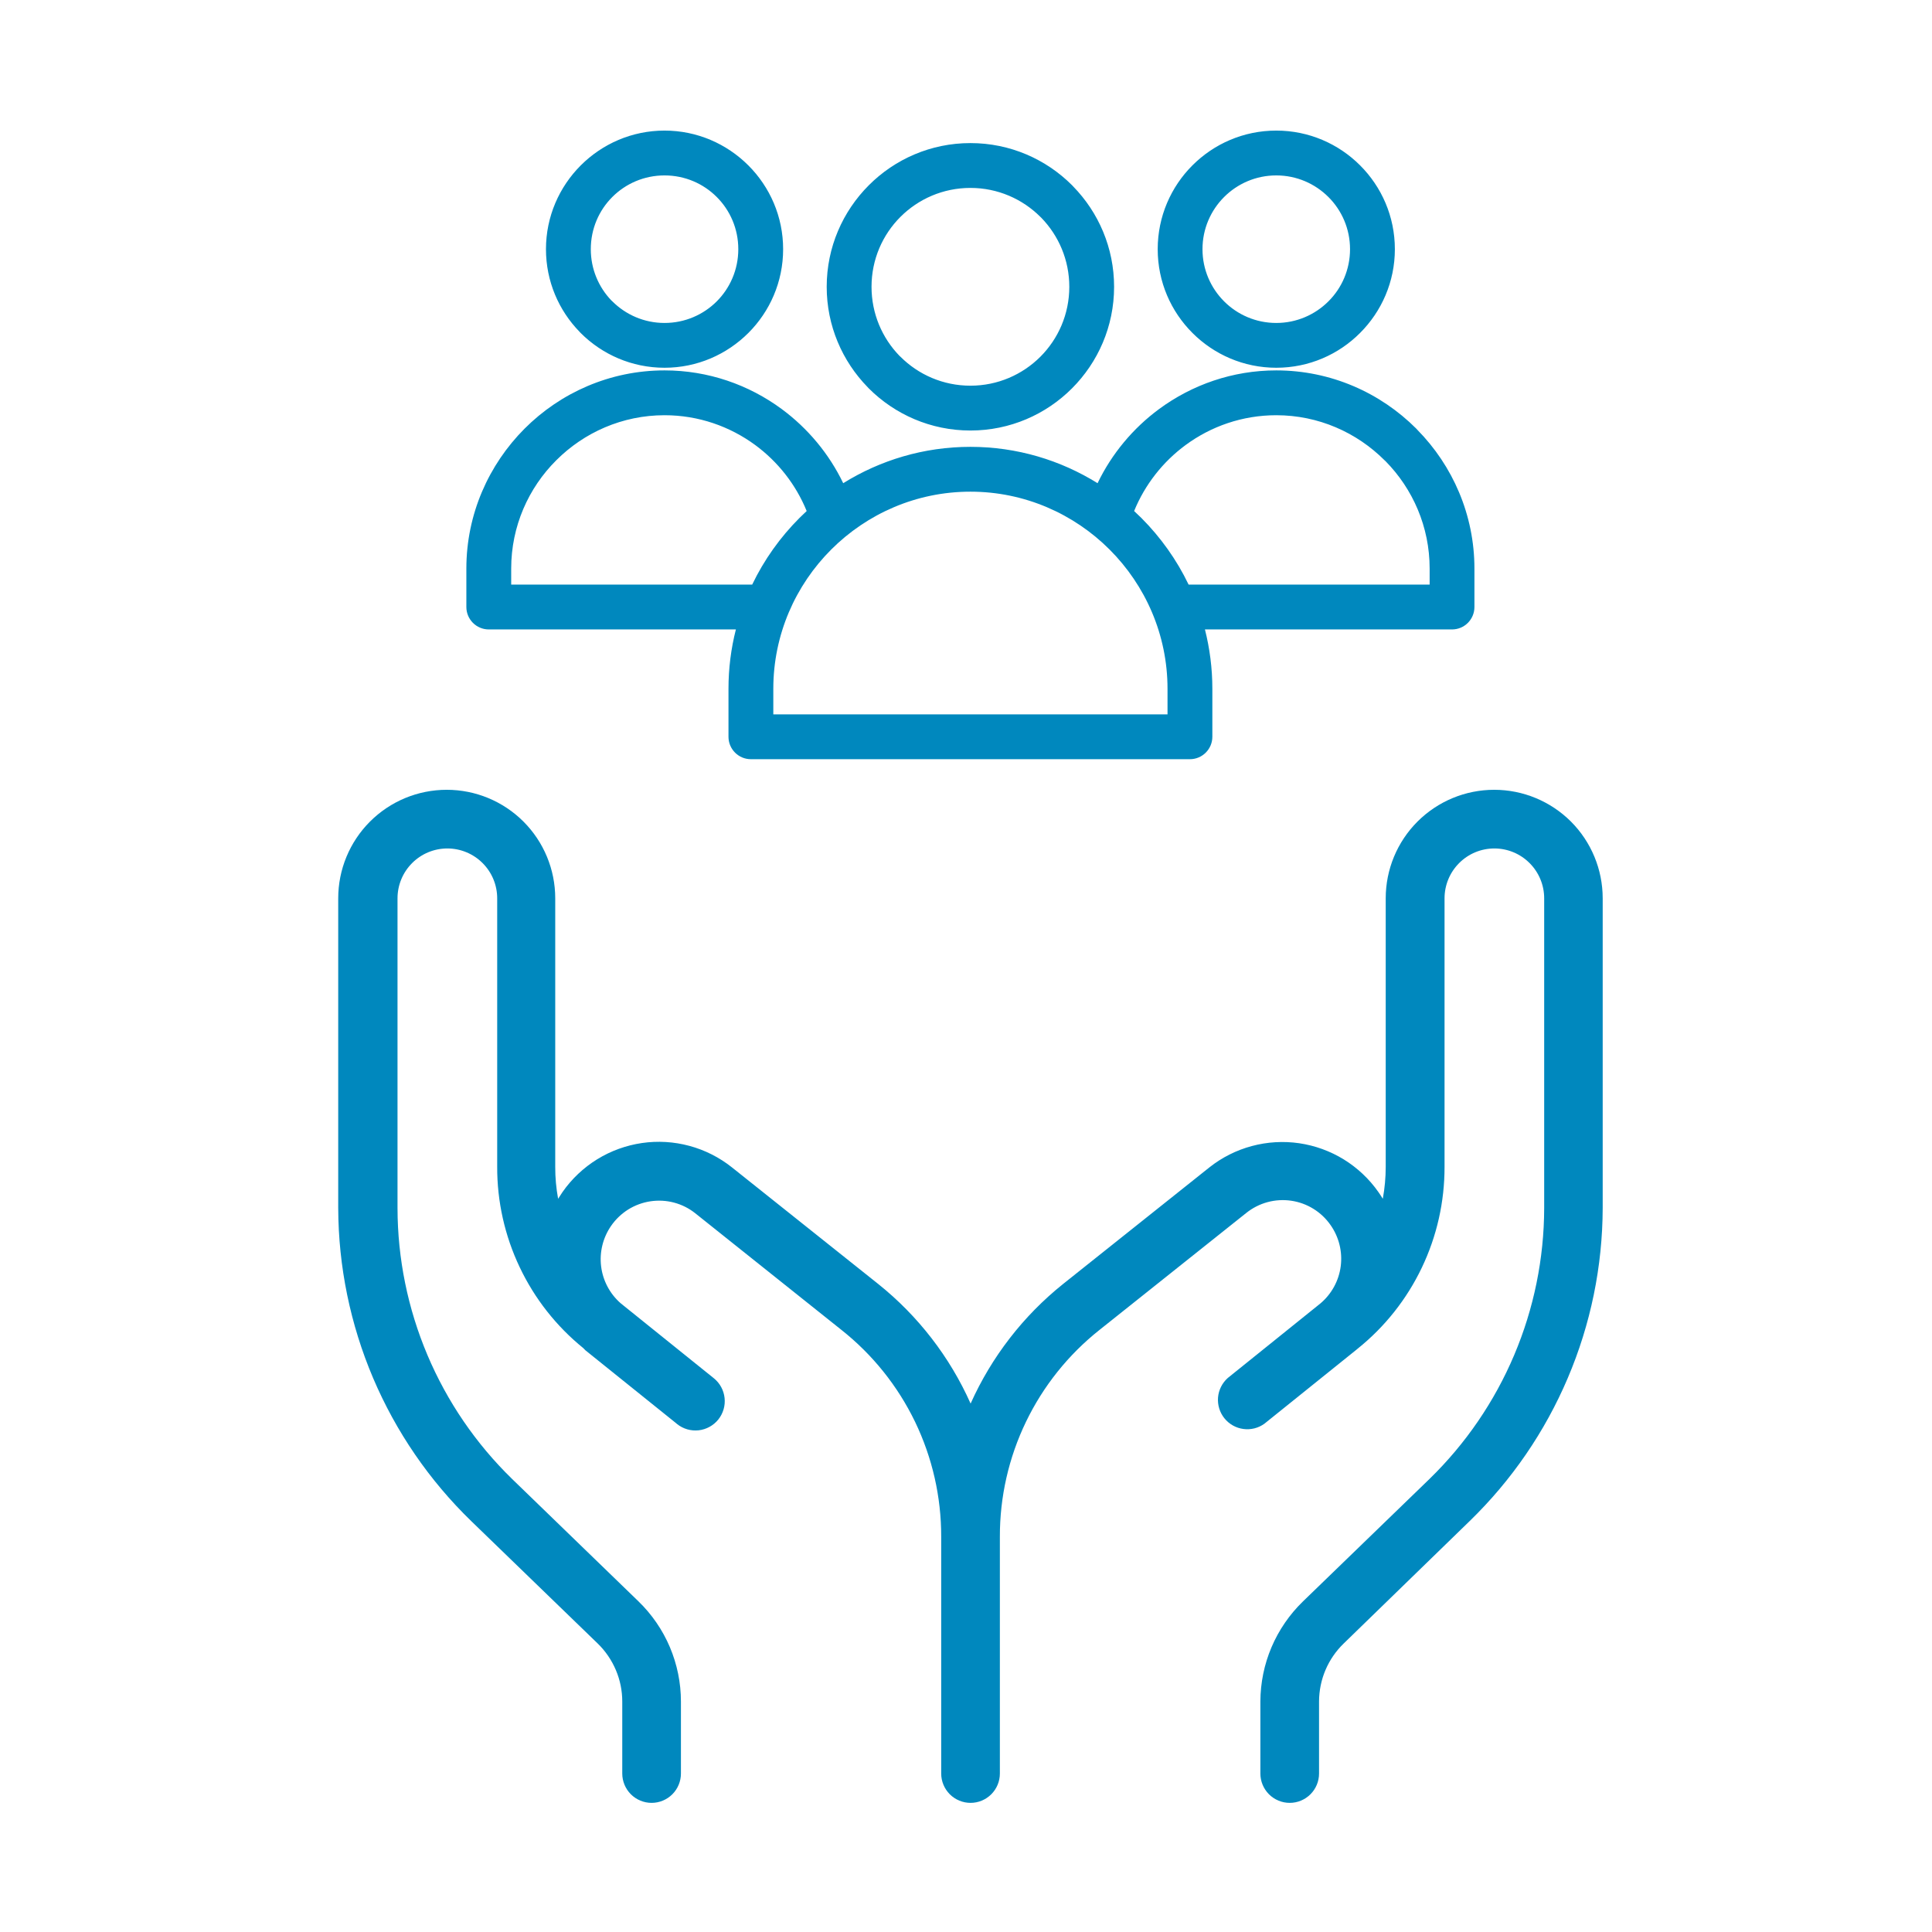
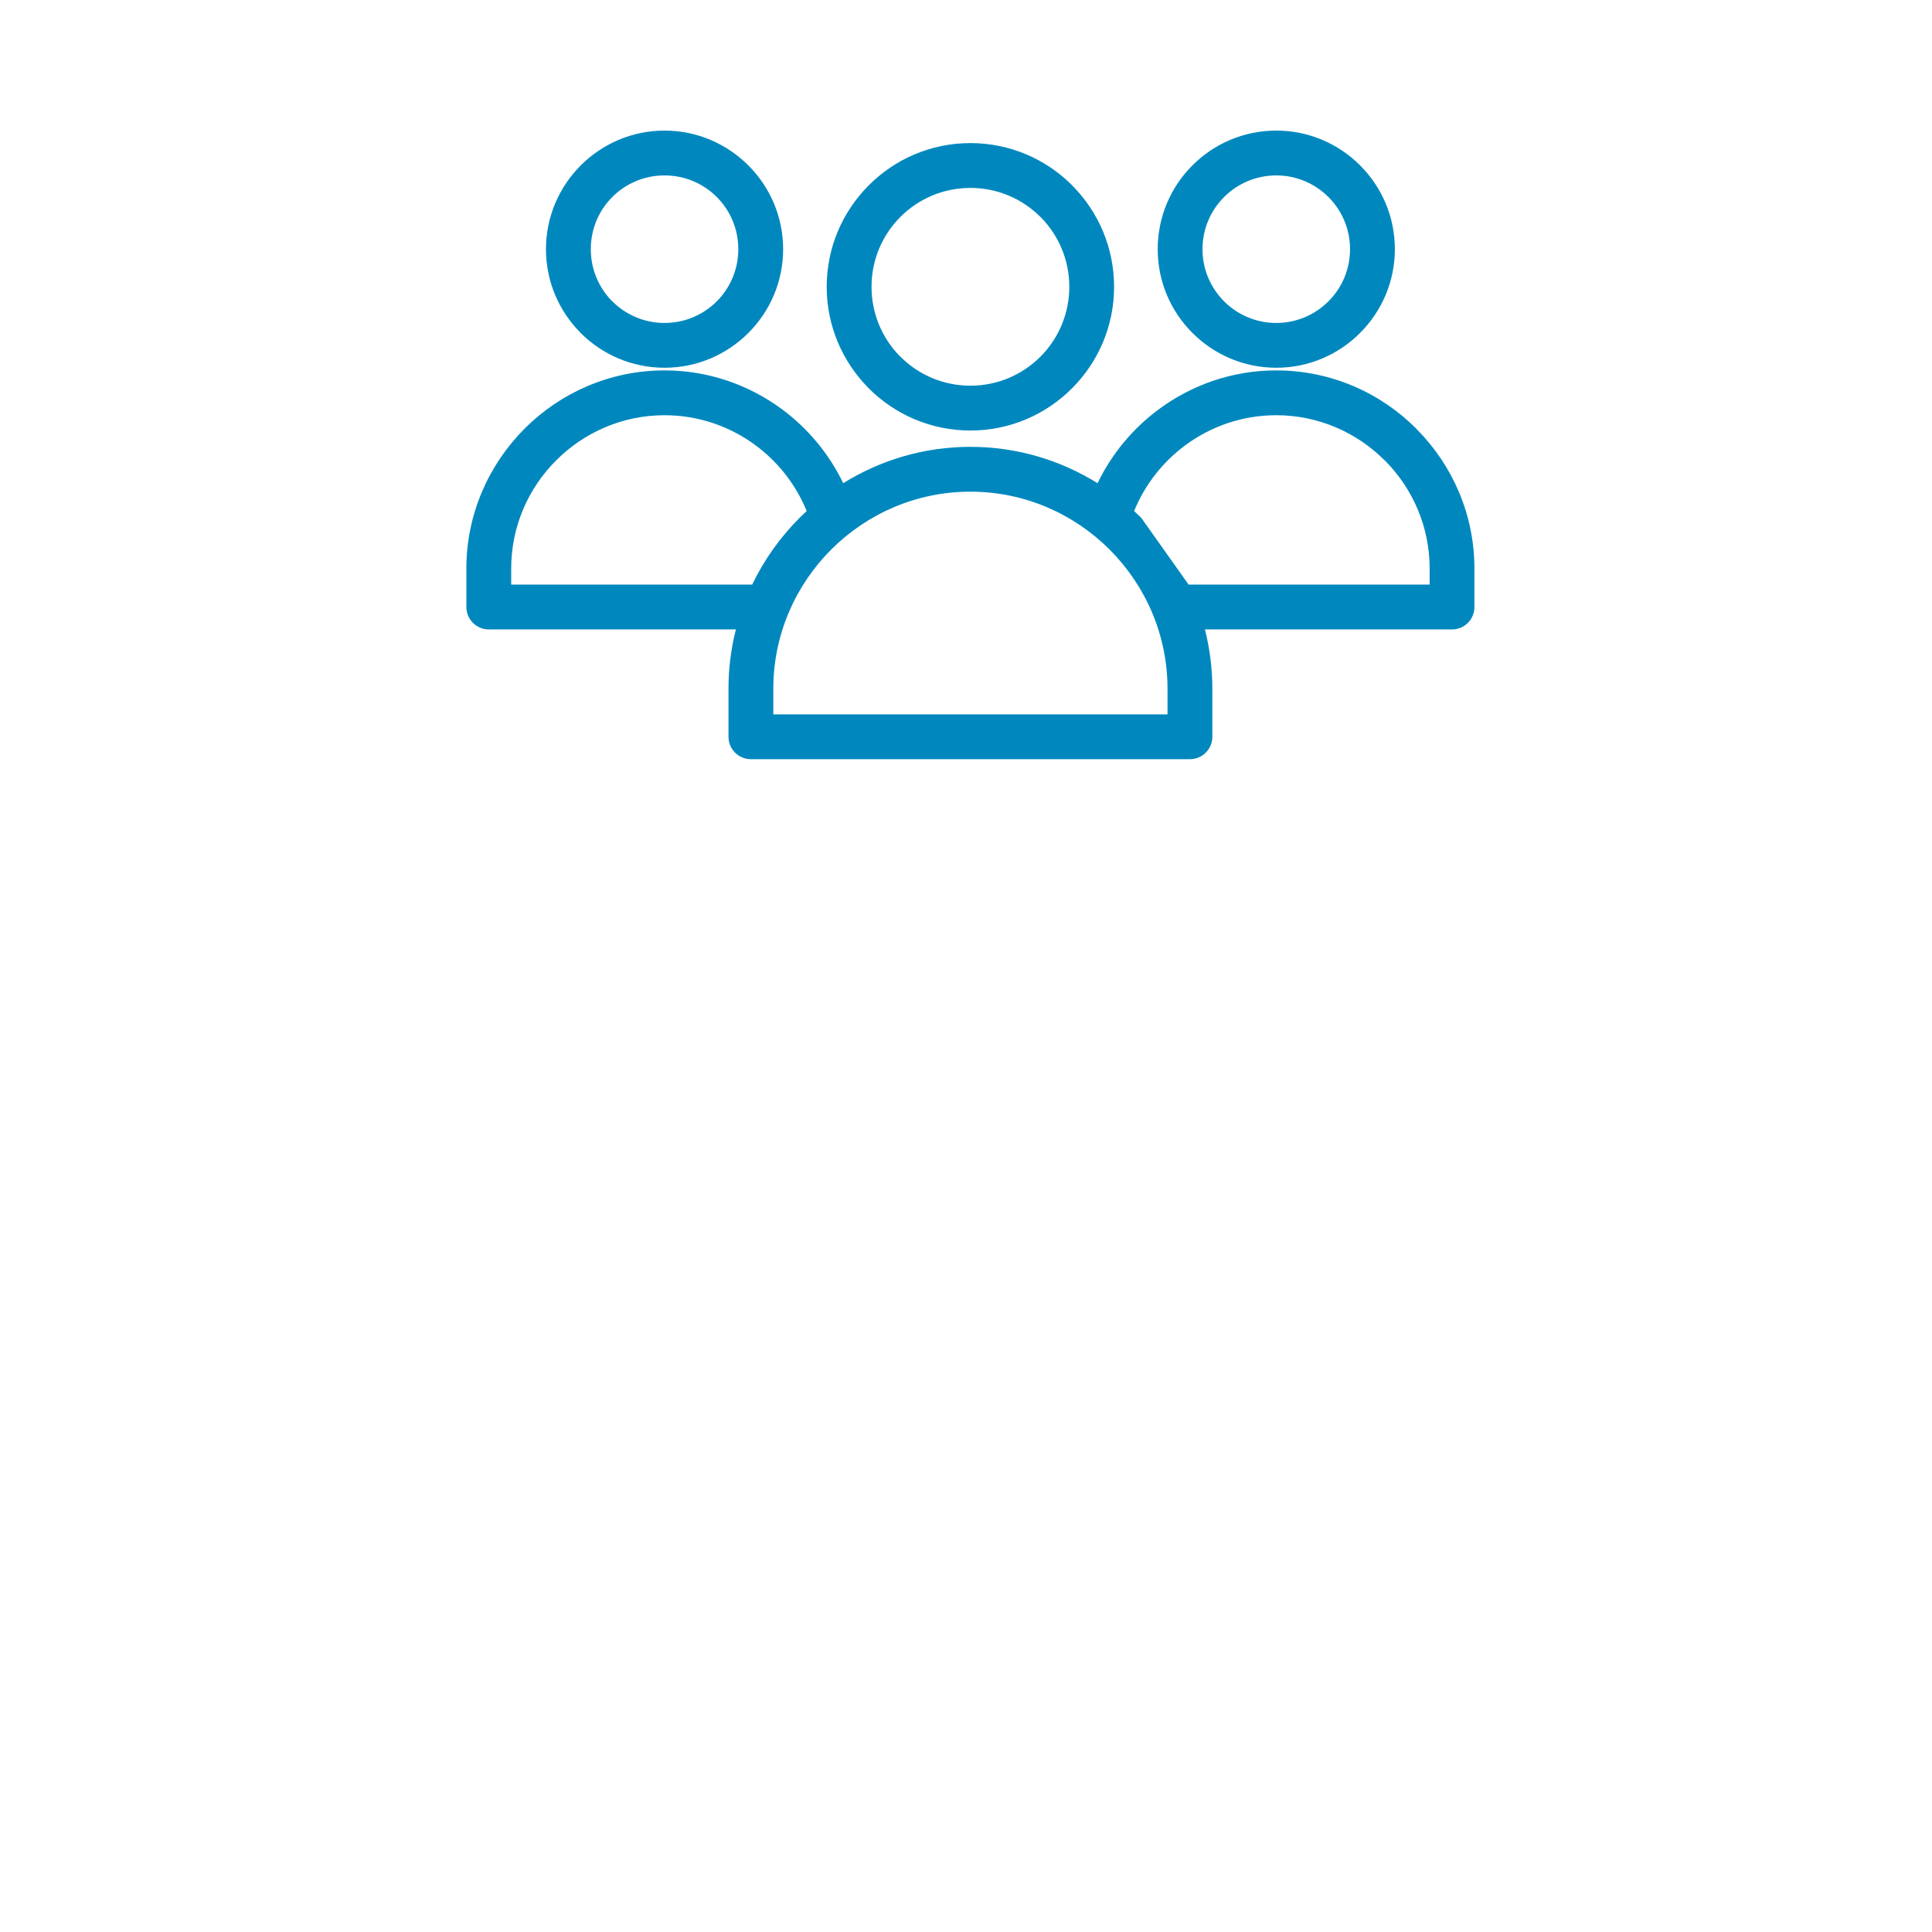
<svg xmlns="http://www.w3.org/2000/svg" width="49" height="49" viewBox="0 0 49 49" fill="none">
-   <path d="M40.648 22.783V30.64C40.644 32.121 40.343 33.586 39.763 34.949C39.184 36.312 38.338 37.545 37.276 38.576L34.077 41.685C33.88 41.876 33.724 42.104 33.617 42.356C33.51 42.608 33.455 42.88 33.454 43.154V44.981C33.454 45.178 33.376 45.367 33.236 45.507C33.097 45.646 32.908 45.725 32.71 45.725C32.513 45.725 32.324 45.646 32.184 45.507C32.045 45.367 31.966 45.178 31.966 44.981V43.154C31.968 42.68 32.064 42.211 32.249 41.776C32.435 41.34 32.706 40.946 33.046 40.616L36.256 37.509C37.174 36.615 37.904 35.547 38.403 34.368C38.903 33.188 39.161 31.921 39.164 30.64V22.783C39.164 22.448 39.031 22.127 38.794 21.89C38.557 21.652 38.236 21.519 37.901 21.519C37.565 21.519 37.244 21.652 37.007 21.89C36.77 22.127 36.637 22.448 36.637 22.783V29.592C36.639 30.477 36.443 31.351 36.061 32.15C35.68 32.949 35.124 33.651 34.434 34.205L34.393 34.239L32.069 36.108C31.915 36.22 31.723 36.268 31.534 36.242C31.345 36.217 31.173 36.119 31.054 35.971C30.934 35.822 30.877 35.633 30.892 35.443C30.908 35.253 30.997 35.076 31.139 34.949L33.49 33.057C33.773 32.818 33.956 32.482 34.004 32.115C34.051 31.747 33.96 31.376 33.748 31.073C33.632 30.906 33.484 30.765 33.312 30.659C33.14 30.552 32.947 30.482 32.747 30.453C32.547 30.424 32.343 30.436 32.147 30.489C31.952 30.542 31.769 30.635 31.611 30.761L27.887 33.729C27.097 34.355 26.459 35.153 26.021 36.061C25.583 36.969 25.357 37.965 25.359 38.973V44.981C25.359 45.178 25.281 45.367 25.141 45.507C25.002 45.646 24.813 45.725 24.615 45.725C24.418 45.725 24.229 45.646 24.089 45.507C23.95 45.367 23.871 45.178 23.871 44.981V38.973C23.873 37.965 23.646 36.969 23.208 36.06C22.769 35.152 22.131 34.355 21.34 33.729L17.633 30.771C17.475 30.645 17.292 30.553 17.096 30.501C16.901 30.449 16.696 30.438 16.496 30.468C16.296 30.498 16.104 30.569 15.932 30.676C15.761 30.784 15.613 30.925 15.498 31.092C15.291 31.392 15.201 31.758 15.246 32.12C15.291 32.482 15.468 32.815 15.743 33.055L18.104 34.955C18.258 35.079 18.356 35.259 18.377 35.455C18.399 35.651 18.341 35.848 18.218 36.002C18.094 36.156 17.914 36.254 17.718 36.276C17.522 36.297 17.325 36.24 17.171 36.116L17.143 36.092L14.848 34.247L14.792 34.19C14.108 33.635 13.557 32.934 13.18 32.138C12.802 31.343 12.607 30.473 12.61 29.592V22.783C12.61 22.448 12.477 22.127 12.24 21.89C12.002 21.652 11.681 21.519 11.346 21.519C11.011 21.519 10.689 21.652 10.452 21.89C10.215 22.127 10.082 22.448 10.082 22.783V30.64C10.084 31.921 10.342 33.188 10.841 34.368C11.34 35.547 12.069 36.615 12.987 37.509L16.195 40.616C16.535 40.946 16.805 41.34 16.99 41.776C17.174 42.212 17.27 42.68 17.27 43.154V44.981C17.27 45.178 17.192 45.367 17.052 45.507C16.913 45.646 16.724 45.725 16.526 45.725C16.329 45.725 16.14 45.646 16 45.507C15.861 45.367 15.782 45.178 15.782 44.981V43.154C15.782 42.88 15.727 42.609 15.62 42.357C15.513 42.105 15.357 41.876 15.161 41.685L11.951 38.578C10.888 37.547 10.043 36.314 9.463 34.951C8.884 33.588 8.583 32.123 8.578 30.642V22.783C8.578 22.053 8.868 21.353 9.384 20.837C9.9 20.321 10.6 20.031 11.33 20.031C12.06 20.031 12.76 20.321 13.276 20.837C13.792 21.353 14.082 22.053 14.082 22.783V29.592C14.081 29.865 14.106 30.136 14.155 30.404C14.191 30.347 14.229 30.29 14.268 30.231C14.501 29.898 14.8 29.616 15.146 29.402C15.492 29.189 15.878 29.049 16.28 28.99C16.682 28.931 17.092 28.956 17.485 29.062C17.877 29.168 18.244 29.353 18.562 29.606L22.274 32.565C23.286 33.375 24.089 34.415 24.617 35.598C25.147 34.415 25.951 33.375 26.962 32.565L30.675 29.606C30.992 29.355 31.358 29.171 31.75 29.066C32.141 28.961 32.55 28.937 32.951 28.995C33.352 29.054 33.737 29.194 34.082 29.406C34.427 29.619 34.725 29.899 34.958 30.231C34.998 30.288 35.036 30.346 35.071 30.404C35.12 30.136 35.145 29.865 35.145 29.592V22.783C35.145 22.053 35.435 21.353 35.951 20.837C36.467 20.321 37.167 20.031 37.897 20.031C38.626 20.031 39.326 20.321 39.843 20.837C40.358 21.353 40.648 22.053 40.648 22.783Z" fill="#0088BE" />
-   <path d="M24.612 3.629C25.618 3.629 26.53 4.038 27.189 4.697L27.219 4.729C27.861 5.387 28.256 6.285 28.256 7.274C28.256 8.279 27.848 9.189 27.189 9.849C26.53 10.51 25.618 10.919 24.612 10.919C23.606 10.919 22.694 10.51 22.035 9.851L22.005 9.819C21.363 9.161 20.967 8.263 20.967 7.274C20.967 6.269 21.375 5.359 22.035 4.699C22.694 4.038 23.606 3.629 24.612 3.629ZM18.664 15.964H12.396C12.083 15.964 11.828 15.709 11.828 15.395V14.42C11.828 13.04 12.395 11.783 13.305 10.871C14.215 9.96 15.472 9.394 16.854 9.394C17.962 9.394 18.991 9.759 19.824 10.373C20.486 10.861 21.026 11.507 21.386 12.255C22.325 11.671 23.431 11.333 24.612 11.333C25.793 11.333 26.898 11.671 27.837 12.255C28.197 11.507 28.737 10.861 29.399 10.373C30.233 9.759 31.262 9.394 32.369 9.394C33.752 9.394 35.009 9.96 35.919 10.87L35.949 10.903C36.842 11.811 37.395 13.055 37.395 14.42V15.395C37.395 15.709 37.141 15.964 36.827 15.964H30.56C30.682 16.446 30.748 16.95 30.748 17.469V18.686C30.748 19 30.493 19.255 30.179 19.255H19.044C18.73 19.255 18.476 19 18.476 18.686V17.469C18.476 16.95 18.541 16.446 18.664 15.964ZM20.459 12.961C20.186 12.29 19.73 11.711 19.154 11.287C18.509 10.813 17.713 10.531 16.854 10.531C15.785 10.531 14.812 10.969 14.108 11.674C13.402 12.377 12.965 13.35 12.965 14.42V14.827H19.077C19.38 14.196 19.788 13.625 20.278 13.135C20.337 13.076 20.398 13.018 20.459 12.961ZM30.146 14.827H36.259V14.42C36.259 13.362 35.832 12.4 35.143 11.699L35.116 11.674C34.411 10.969 33.439 10.531 32.369 10.531C31.51 10.531 30.714 10.813 30.07 11.287C29.494 11.711 29.038 12.29 28.764 12.961C28.826 13.018 28.886 13.076 28.946 13.135C29.435 13.625 29.843 14.196 30.146 14.827ZM32.369 3.312C33.199 3.312 33.952 3.65 34.495 4.194C35.04 4.738 35.377 5.49 35.377 6.32C35.377 7.149 35.039 7.9 34.495 8.444C33.952 8.99 33.199 9.327 32.369 9.327C31.541 9.327 30.789 8.99 30.245 8.446C29.699 7.902 29.362 7.15 29.362 6.32C29.362 5.49 29.699 4.737 30.243 4.194C30.787 3.649 31.539 3.312 32.369 3.312ZM33.692 4.997C33.354 4.659 32.886 4.449 32.369 4.449C31.852 4.449 31.384 4.659 31.046 4.997C30.708 5.335 30.498 5.803 30.498 6.32C30.498 6.837 30.708 7.305 31.046 7.643C31.383 7.981 31.852 8.191 32.369 8.191C32.886 8.191 33.354 7.981 33.692 7.643C34.031 7.306 34.24 6.837 34.24 6.32C34.24 5.803 34.031 5.335 33.692 4.997ZM16.854 3.312C17.682 3.312 18.433 3.649 18.979 4.194L18.982 4.197C19.526 4.742 19.862 5.492 19.862 6.32C19.862 7.149 19.525 7.9 18.981 8.444C18.434 8.99 17.683 9.327 16.854 9.327C16.024 9.327 15.272 8.99 14.728 8.446L14.697 8.413C14.171 7.872 13.847 7.133 13.847 6.32C13.847 5.492 14.184 4.741 14.728 4.196L14.731 4.193C15.276 3.649 16.027 3.312 16.854 3.312ZM18.178 4.996C17.841 4.658 17.373 4.449 16.854 4.449C16.336 4.449 15.868 4.658 15.531 4.995C15.192 5.333 14.984 5.801 14.984 6.32C14.984 6.825 15.183 7.284 15.506 7.62L15.531 7.643C15.869 7.981 16.337 8.191 16.854 8.191C17.372 8.191 17.84 7.981 18.178 7.644C18.516 7.306 18.725 6.837 18.725 6.32C18.725 5.801 18.516 5.333 18.178 4.996ZM28.142 13.938C27.236 13.032 25.986 12.47 24.612 12.47C23.237 12.47 21.987 13.032 21.081 13.938C20.175 14.844 19.613 16.095 19.613 17.469V18.118H29.611V17.469C29.611 16.095 29.048 14.844 28.142 13.938ZM26.386 5.5C25.932 5.047 25.305 4.766 24.612 4.766C23.919 4.766 23.291 5.047 22.838 5.5C22.384 5.953 22.104 6.58 22.104 7.274C22.104 7.955 22.374 8.572 22.812 9.024L22.838 9.048C23.291 9.501 23.919 9.782 24.612 9.782C25.305 9.782 25.932 9.501 26.386 9.048C26.839 8.595 27.12 7.968 27.12 7.274C27.12 6.593 26.849 5.976 26.411 5.524L26.386 5.5Z" fill="#0088BE" />
+   <path d="M24.612 3.629C25.618 3.629 26.53 4.038 27.189 4.697L27.219 4.729C27.861 5.387 28.256 6.285 28.256 7.274C28.256 8.279 27.848 9.189 27.189 9.849C26.53 10.51 25.618 10.919 24.612 10.919C23.606 10.919 22.694 10.51 22.035 9.851L22.005 9.819C21.363 9.161 20.967 8.263 20.967 7.274C20.967 6.269 21.375 5.359 22.035 4.699C22.694 4.038 23.606 3.629 24.612 3.629ZM18.664 15.964H12.396C12.083 15.964 11.828 15.709 11.828 15.395V14.42C11.828 13.04 12.395 11.783 13.305 10.871C14.215 9.96 15.472 9.394 16.854 9.394C17.962 9.394 18.991 9.759 19.824 10.373C20.486 10.861 21.026 11.507 21.386 12.255C22.325 11.671 23.431 11.333 24.612 11.333C25.793 11.333 26.898 11.671 27.837 12.255C28.197 11.507 28.737 10.861 29.399 10.373C30.233 9.759 31.262 9.394 32.369 9.394C33.752 9.394 35.009 9.96 35.919 10.87L35.949 10.903C36.842 11.811 37.395 13.055 37.395 14.42V15.395C37.395 15.709 37.141 15.964 36.827 15.964H30.56C30.682 16.446 30.748 16.95 30.748 17.469V18.686C30.748 19 30.493 19.255 30.179 19.255H19.044C18.73 19.255 18.476 19 18.476 18.686V17.469C18.476 16.95 18.541 16.446 18.664 15.964ZM20.459 12.961C20.186 12.29 19.73 11.711 19.154 11.287C18.509 10.813 17.713 10.531 16.854 10.531C15.785 10.531 14.812 10.969 14.108 11.674C13.402 12.377 12.965 13.35 12.965 14.42V14.827H19.077C19.38 14.196 19.788 13.625 20.278 13.135C20.337 13.076 20.398 13.018 20.459 12.961ZM30.146 14.827H36.259V14.42C36.259 13.362 35.832 12.4 35.143 11.699L35.116 11.674C34.411 10.969 33.439 10.531 32.369 10.531C31.51 10.531 30.714 10.813 30.07 11.287C29.494 11.711 29.038 12.29 28.764 12.961C28.826 13.018 28.886 13.076 28.946 13.135ZM32.369 3.312C33.199 3.312 33.952 3.65 34.495 4.194C35.04 4.738 35.377 5.49 35.377 6.32C35.377 7.149 35.039 7.9 34.495 8.444C33.952 8.99 33.199 9.327 32.369 9.327C31.541 9.327 30.789 8.99 30.245 8.446C29.699 7.902 29.362 7.15 29.362 6.32C29.362 5.49 29.699 4.737 30.243 4.194C30.787 3.649 31.539 3.312 32.369 3.312ZM33.692 4.997C33.354 4.659 32.886 4.449 32.369 4.449C31.852 4.449 31.384 4.659 31.046 4.997C30.708 5.335 30.498 5.803 30.498 6.32C30.498 6.837 30.708 7.305 31.046 7.643C31.383 7.981 31.852 8.191 32.369 8.191C32.886 8.191 33.354 7.981 33.692 7.643C34.031 7.306 34.24 6.837 34.24 6.32C34.24 5.803 34.031 5.335 33.692 4.997ZM16.854 3.312C17.682 3.312 18.433 3.649 18.979 4.194L18.982 4.197C19.526 4.742 19.862 5.492 19.862 6.32C19.862 7.149 19.525 7.9 18.981 8.444C18.434 8.99 17.683 9.327 16.854 9.327C16.024 9.327 15.272 8.99 14.728 8.446L14.697 8.413C14.171 7.872 13.847 7.133 13.847 6.32C13.847 5.492 14.184 4.741 14.728 4.196L14.731 4.193C15.276 3.649 16.027 3.312 16.854 3.312ZM18.178 4.996C17.841 4.658 17.373 4.449 16.854 4.449C16.336 4.449 15.868 4.658 15.531 4.995C15.192 5.333 14.984 5.801 14.984 6.32C14.984 6.825 15.183 7.284 15.506 7.62L15.531 7.643C15.869 7.981 16.337 8.191 16.854 8.191C17.372 8.191 17.84 7.981 18.178 7.644C18.516 7.306 18.725 6.837 18.725 6.32C18.725 5.801 18.516 5.333 18.178 4.996ZM28.142 13.938C27.236 13.032 25.986 12.47 24.612 12.47C23.237 12.47 21.987 13.032 21.081 13.938C20.175 14.844 19.613 16.095 19.613 17.469V18.118H29.611V17.469C29.611 16.095 29.048 14.844 28.142 13.938ZM26.386 5.5C25.932 5.047 25.305 4.766 24.612 4.766C23.919 4.766 23.291 5.047 22.838 5.5C22.384 5.953 22.104 6.58 22.104 7.274C22.104 7.955 22.374 8.572 22.812 9.024L22.838 9.048C23.291 9.501 23.919 9.782 24.612 9.782C25.305 9.782 25.932 9.501 26.386 9.048C26.839 8.595 27.12 7.968 27.12 7.274C27.12 6.593 26.849 5.976 26.411 5.524L26.386 5.5Z" fill="#0088BE" />
</svg>